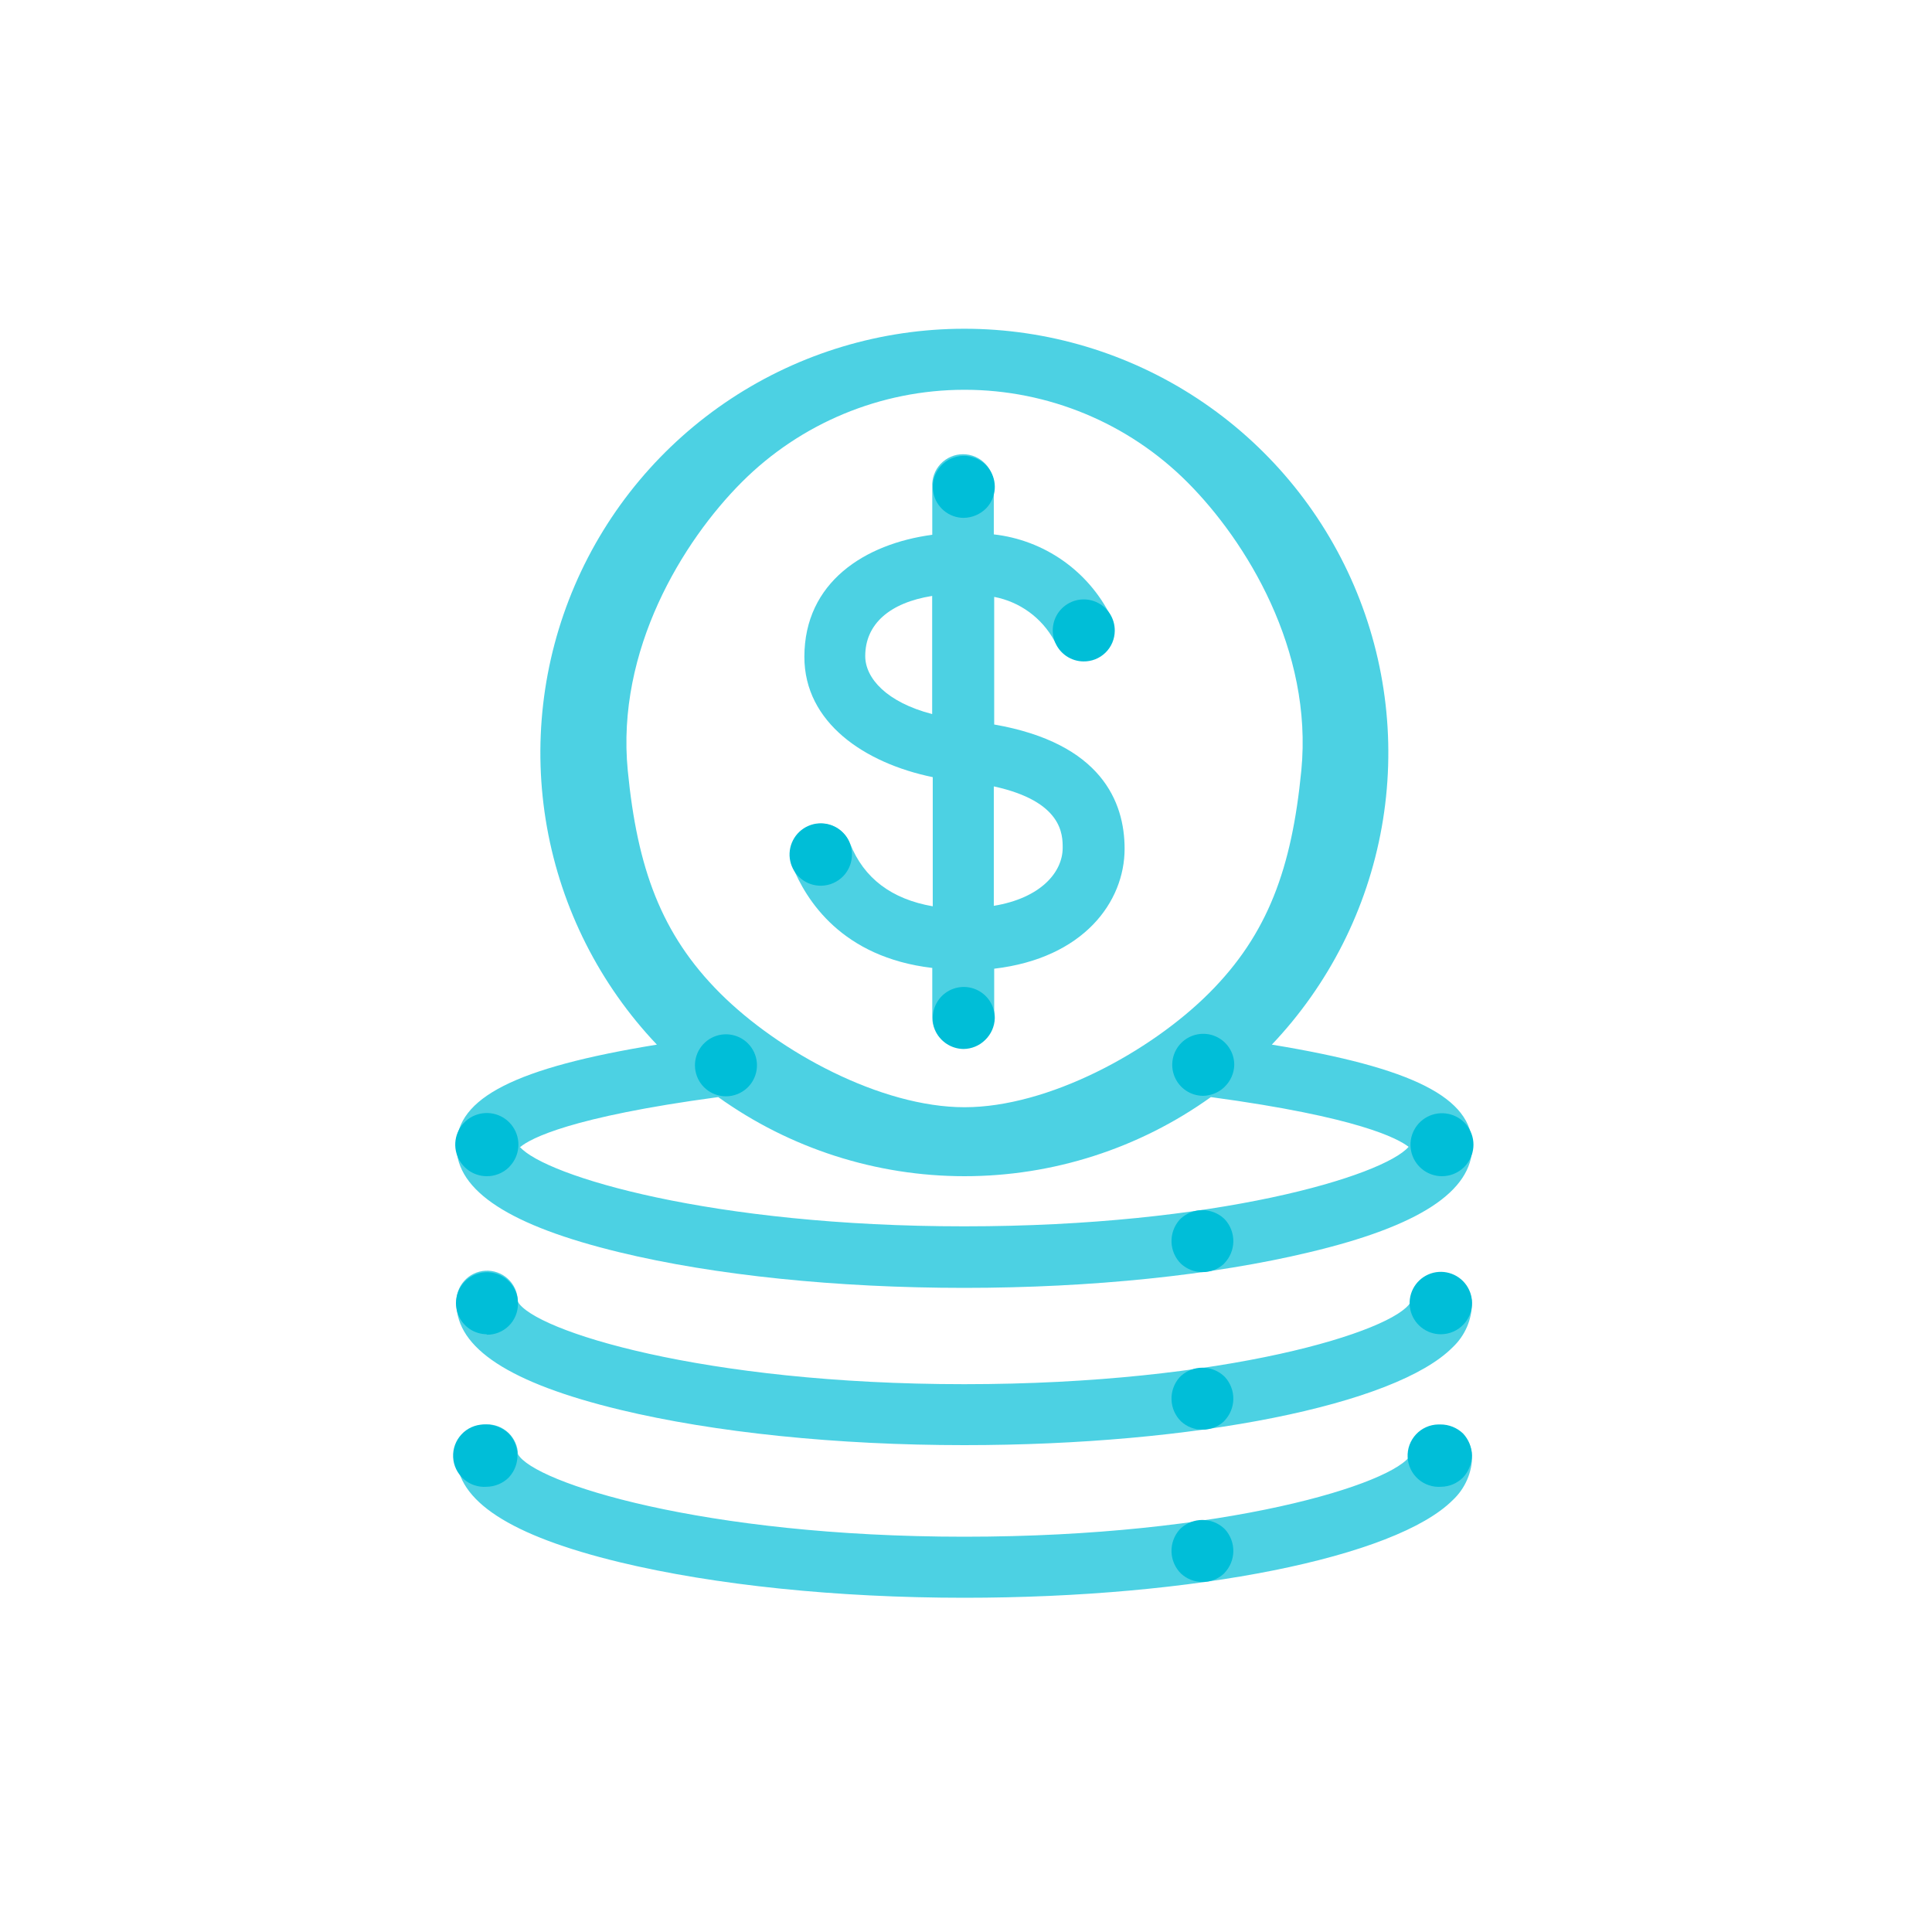
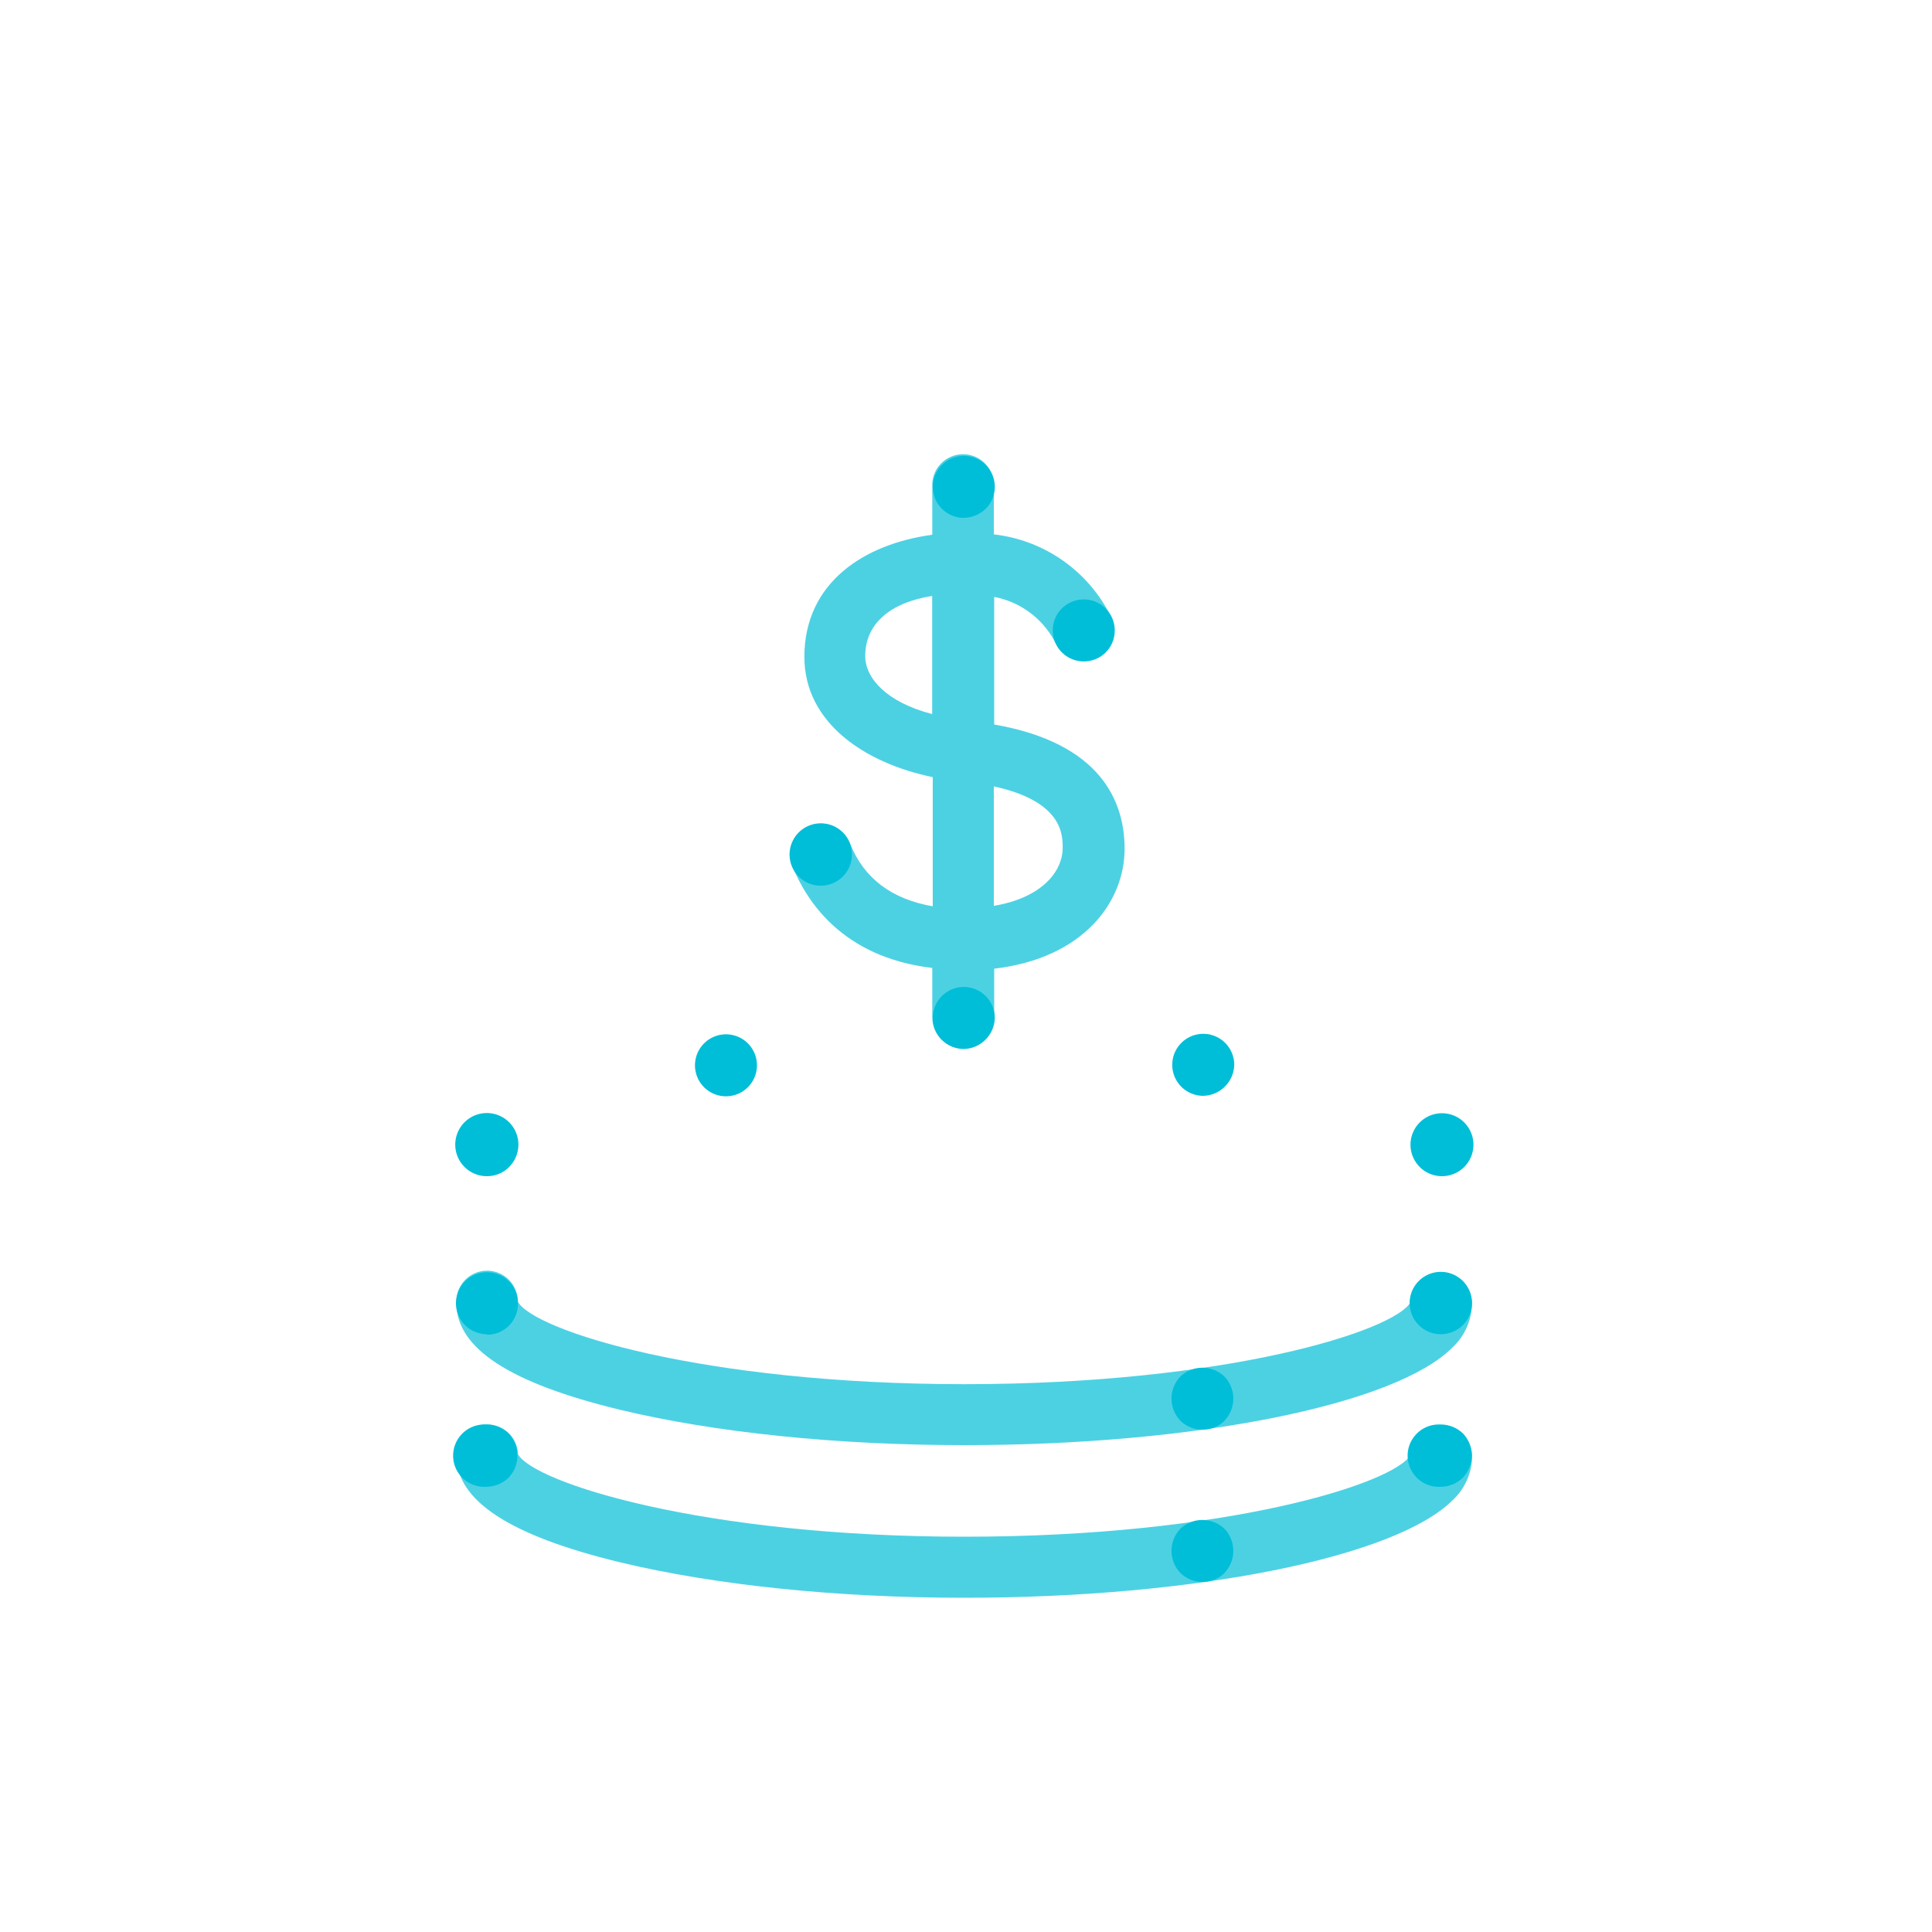
<svg xmlns="http://www.w3.org/2000/svg" width="120" height="120" viewBox="0 0 120 120" fill="none">
  <path d="M51 55.014C50.553 55.019 50.117 54.869 49.768 54.59C49.419 54.311 49.176 53.919 49.083 53.482C48.989 53.044 49.05 52.588 49.255 52.19C49.459 51.792 49.795 51.477 50.205 51.299C50.616 51.12 51.075 51.09 51.505 51.211C51.936 51.333 52.311 51.6 52.567 51.967C52.823 52.334 52.944 52.778 52.91 53.224C52.876 53.67 52.689 54.09 52.38 54.414C52.201 54.6 51.987 54.749 51.75 54.852C51.514 54.956 51.258 55.01 51 55.014Z" fill="#00BED8" />
  <path d="M67.296 41.082C66.914 41.079 66.543 40.962 66.228 40.747C65.913 40.532 65.669 40.229 65.527 39.875C65.385 39.522 65.35 39.134 65.429 38.761C65.507 38.388 65.694 38.046 65.967 37.78C66.239 37.513 66.585 37.334 66.959 37.263C67.334 37.193 67.721 37.236 68.072 37.386C68.422 37.536 68.72 37.786 68.928 38.106C69.136 38.425 69.244 38.799 69.24 39.18C69.238 39.433 69.186 39.683 69.088 39.916C68.989 40.149 68.845 40.36 68.664 40.537C68.483 40.714 68.269 40.853 68.034 40.947C67.799 41.04 67.548 41.086 67.296 41.082Z" fill="#00BED8" />
  <path d="M59.849 65.154C59.468 65.151 59.096 65.036 58.781 64.822C58.465 64.608 58.22 64.305 58.077 63.952C57.934 63.599 57.898 63.211 57.975 62.838C58.053 62.465 58.239 62.123 58.51 61.855C58.782 61.588 59.127 61.407 59.501 61.336C59.876 61.264 60.263 61.306 60.614 61.455C60.965 61.604 61.264 61.853 61.472 62.172C61.681 62.491 61.791 62.865 61.788 63.246C61.773 63.757 61.557 64.242 61.188 64.596C60.831 64.949 60.351 65.149 59.849 65.154Z" fill="#00BED8" />
  <path opacity="0.7" d="M59.825 65.106C59.575 65.108 59.327 65.061 59.094 64.968C58.862 64.874 58.651 64.735 58.473 64.56C58.294 64.384 58.152 64.175 58.055 63.944C57.958 63.714 57.907 63.466 57.905 63.216V60.12C52.289 59.46 50.069 55.92 49.205 53.772C49.022 53.295 49.036 52.766 49.243 52.299C49.451 51.833 49.836 51.468 50.312 51.285C50.789 51.102 51.318 51.116 51.785 51.323C52.251 51.531 52.616 51.915 52.799 52.392C53.657 54.558 55.385 55.848 57.935 56.292V48.27C53.705 47.4 49.961 44.886 49.961 40.8C49.961 36.162 53.717 33.774 57.905 33.216V30.234C57.891 29.974 57.929 29.714 58.019 29.469C58.108 29.225 58.246 29.001 58.425 28.812C58.604 28.623 58.82 28.472 59.059 28.369C59.298 28.266 59.556 28.213 59.816 28.213C60.076 28.213 60.334 28.266 60.573 28.369C60.812 28.472 61.028 28.623 61.207 28.812C61.386 29.001 61.524 29.225 61.614 29.469C61.703 29.714 61.742 29.974 61.727 30.234V33.192C63.269 33.365 64.743 33.923 66.014 34.814C67.284 35.705 68.311 36.901 68.999 38.292C69.167 38.752 69.152 39.26 68.957 39.709C68.763 40.159 68.403 40.517 67.952 40.709C67.501 40.901 66.994 40.913 66.535 40.743C66.076 40.572 65.699 40.232 65.483 39.792C65.101 39.091 64.567 38.484 63.922 38.014C63.277 37.544 62.535 37.223 61.751 37.074V45C68.399 46.158 69.851 49.8 69.851 52.716C69.851 56.016 67.307 59.514 61.751 60.168V63.246C61.74 63.747 61.532 64.224 61.171 64.572C60.81 64.921 60.327 65.112 59.825 65.106ZM61.727 48.846V56.262C64.655 55.782 66.005 54.162 66.005 52.662C66.005 51.852 66.005 49.776 61.733 48.846H61.727ZM57.899 37.014C55.253 37.434 53.741 38.766 53.741 40.752C53.741 42.12 55.067 43.62 57.899 44.352V37.014Z" fill="#00BED8" />
-   <path opacity="0.7" d="M59.892 79.992C51.99 79.992 44.388 79.212 38.49 77.784C31.668 76.134 28.35 73.974 28.35 71.184C28.35 68.184 32.016 66.312 40.8 64.884C37.254 61.149 34.881 56.456 33.974 51.386C33.068 46.316 33.669 41.092 35.701 36.36C37.733 31.628 41.109 27.596 45.41 24.762C49.71 21.929 54.747 20.419 59.898 20.419C65.048 20.419 70.085 21.929 74.386 24.762C78.686 27.596 82.062 31.628 84.094 36.36C86.127 41.092 86.727 46.316 85.821 51.386C84.915 56.456 82.542 61.149 78.996 64.884C87.78 66.324 91.446 68.184 91.446 71.184C91.446 73.998 88.146 76.164 81.306 77.784C75.402 79.2 67.8 79.992 59.892 79.992ZM32.292 71.238C33.87 73.038 44.196 76.17 59.892 76.17C75.588 76.17 85.914 73.038 87.492 71.232C86.832 70.722 84.396 69.384 75.21 68.142C70.748 71.338 65.398 73.056 59.91 73.056C54.422 73.056 49.071 71.338 44.61 68.142C35.418 69.378 32.952 70.716 32.328 71.232L32.292 71.238ZM59.892 24.21C54.707 24.215 49.737 26.278 46.073 29.947C42.41 33.615 38.26 40.376 38.992 47.864C39.582 53.902 41.056 58.02 44.722 61.685C48.389 65.35 54.725 68.772 59.91 68.772C65.094 68.772 71.43 65.35 75.097 61.685C78.764 58.02 80.237 53.902 80.827 47.864C81.559 40.376 77.409 33.615 73.746 29.947C70.082 26.278 65.112 24.215 59.928 24.21H59.892Z" fill="#00BED8" />
  <path opacity="0.7" d="M59.892 89.76C51.99 89.76 44.388 88.98 38.49 87.558C31.668 85.908 28.35 83.742 28.35 80.958C28.333 80.706 28.367 80.453 28.448 80.215C28.53 79.976 28.658 79.756 28.826 79.567C28.993 79.378 29.196 79.224 29.423 79.115C29.65 79.005 29.897 78.941 30.149 78.927C30.401 78.913 30.653 78.95 30.89 79.034C31.128 79.118 31.347 79.249 31.534 79.418C31.721 79.587 31.873 79.792 31.98 80.02C32.088 80.248 32.149 80.496 32.16 80.748V80.844C33.144 82.644 43.65 85.974 59.892 85.974C76.134 85.974 86.622 82.674 87.618 80.874C87.65 80.387 87.868 79.931 88.225 79.599C88.584 79.268 89.055 79.086 89.543 79.092C90.031 79.097 90.498 79.289 90.848 79.628C91.199 79.968 91.406 80.428 91.428 80.916C91.427 81.434 91.32 81.947 91.114 82.423C90.908 82.898 90.606 83.327 90.228 83.682C86.688 87.258 74.22 89.76 59.892 89.76Z" fill="#00BED8" />
  <path opacity="0.7" d="M59.892 99.24C51.99 99.24 44.388 98.454 38.49 97.032C31.674 95.382 28.356 93.216 28.356 90.432C28.349 90.181 28.392 89.932 28.481 89.698C28.57 89.463 28.705 89.249 28.877 89.067C29.049 88.885 29.255 88.738 29.484 88.636C29.713 88.534 29.96 88.477 30.21 88.47C30.461 88.463 30.71 88.505 30.945 88.595C31.179 88.684 31.393 88.819 31.575 88.991C31.757 89.163 31.904 89.369 32.006 89.598C32.109 89.827 32.165 90.073 32.172 90.324C33.15 92.088 43.656 95.448 59.904 95.448C76.152 95.448 86.628 92.148 87.63 90.348C87.664 89.861 87.882 89.405 88.242 89.075C88.601 88.744 89.073 88.564 89.561 88.571C90.049 88.578 90.516 88.771 90.865 89.112C91.215 89.453 91.421 89.914 91.44 90.402C91.44 90.921 91.333 91.433 91.126 91.909C90.92 92.385 90.618 92.813 90.24 93.168C86.688 96.726 74.22 99.24 59.892 99.24Z" fill="#00BED8" />
  <path d="M59.85 32.166C59.407 32.163 58.979 32.007 58.638 31.726C58.296 31.444 58.062 31.053 57.975 30.618C57.888 30.184 57.953 29.733 58.16 29.341C58.367 28.95 58.702 28.641 59.109 28.468C59.517 28.294 59.972 28.267 60.397 28.389C60.823 28.512 61.193 28.778 61.446 29.142C61.698 29.505 61.818 29.945 61.784 30.387C61.75 30.828 61.565 31.245 61.26 31.566C60.888 31.944 60.381 32.159 59.85 32.166Z" fill="#00BED8" />
  <path d="M89.514 82.873C89.067 82.878 88.631 82.728 88.282 82.448C87.932 82.169 87.69 81.778 87.597 81.34C87.503 80.903 87.564 80.446 87.768 80.048C87.973 79.65 88.309 79.336 88.719 79.157C89.129 78.979 89.589 78.948 90.019 79.07C90.45 79.192 90.825 79.458 91.081 79.825C91.337 80.192 91.458 80.636 91.424 81.082C91.39 81.528 91.203 81.949 90.894 82.272C90.715 82.459 90.501 82.608 90.264 82.711C90.027 82.814 89.772 82.869 89.514 82.873Z" fill="#00BED8" />
-   <path d="M74.682 79.014C74.192 79.013 73.719 78.829 73.356 78.498C72.993 78.141 72.781 77.657 72.765 77.148C72.748 76.639 72.928 76.143 73.266 75.762L73.356 75.672C73.721 75.345 74.193 75.165 74.682 75.165C75.172 75.165 75.644 75.345 76.008 75.672L76.098 75.762C76.432 76.135 76.613 76.621 76.604 77.121C76.595 77.622 76.397 78.101 76.05 78.462L76.008 78.51C75.645 78.839 75.172 79.019 74.682 79.014Z" fill="#00BED8" />
  <path d="M74.682 88.8C74.191 88.802 73.717 88.618 73.356 88.284C72.993 87.926 72.781 87.443 72.765 86.934C72.748 86.424 72.928 85.928 73.266 85.548L73.356 85.458C73.721 85.131 74.193 84.95 74.682 84.95C75.172 84.95 75.644 85.131 76.008 85.458L76.098 85.548C76.432 85.921 76.613 86.406 76.604 86.907C76.595 87.408 76.397 87.887 76.05 88.248L76.008 88.296C75.645 88.624 75.172 88.804 74.682 88.8Z" fill="#00BED8" />
  <path d="M74.682 98.256C74.191 98.259 73.717 98.074 73.356 97.74C72.993 97.383 72.781 96.9 72.765 96.39C72.748 95.881 72.928 95.385 73.266 95.004L73.356 94.914C73.721 94.588 74.193 94.407 74.682 94.407C75.172 94.407 75.644 94.588 76.008 94.914L76.098 95.004C76.432 95.377 76.613 95.863 76.604 96.364C76.595 96.864 76.397 97.343 76.05 97.704L76.008 97.752C75.645 98.081 75.172 98.261 74.682 98.256Z" fill="#00BED8" />
  <path d="M89.514 92.346C89.256 92.366 88.996 92.334 88.751 92.251C88.505 92.169 88.278 92.038 88.084 91.866C87.89 91.695 87.732 91.486 87.62 91.253C87.508 91.019 87.443 90.766 87.431 90.507C87.418 90.248 87.458 89.989 87.547 89.746C87.637 89.503 87.774 89.28 87.951 89.091C88.127 88.901 88.341 88.749 88.577 88.644C88.814 88.538 89.069 88.481 89.328 88.476H89.472C89.993 88.475 90.493 88.675 90.87 89.034C91.219 89.404 91.414 89.893 91.414 90.402C91.414 90.911 91.219 91.4 90.87 91.77C90.51 92.132 90.024 92.338 89.514 92.346Z" fill="#00BED8" />
  <path d="M30.228 92.346C29.97 92.366 29.71 92.334 29.464 92.251C29.219 92.169 28.992 92.038 28.798 91.866C28.604 91.695 28.446 91.486 28.334 91.253C28.221 91.019 28.157 90.766 28.145 90.507C28.132 90.248 28.172 89.989 28.261 89.746C28.351 89.503 28.488 89.28 28.665 89.091C28.841 88.901 29.054 88.749 29.291 88.644C29.528 88.538 29.783 88.481 30.042 88.476H30.192C30.711 88.483 31.209 88.682 31.59 89.034C31.936 89.396 32.133 89.875 32.141 90.376C32.148 90.876 31.967 91.362 31.632 91.734L31.59 91.782C31.225 92.137 30.737 92.339 30.228 92.346Z" fill="#00BED8" />
  <path d="M30.228 82.872C29.845 82.869 29.473 82.751 29.157 82.535C28.842 82.319 28.598 82.013 28.457 81.658C28.315 81.303 28.283 80.913 28.364 80.54C28.445 80.166 28.635 79.824 28.91 79.559C29.186 79.294 29.534 79.117 29.911 79.05C30.287 78.983 30.675 79.03 31.025 79.185C31.375 79.34 31.671 79.595 31.875 79.918C32.079 80.241 32.182 80.618 32.172 81C32.17 81.253 32.118 81.503 32.02 81.736C31.921 81.969 31.777 82.18 31.596 82.357C31.415 82.534 31.201 82.673 30.966 82.767C30.732 82.86 30.48 82.906 30.228 82.902V82.872Z" fill="#00BED8" />
  <path d="M30.228 73.056C29.776 73.054 29.338 72.895 28.99 72.608C28.641 72.32 28.402 71.921 28.313 71.478C28.225 71.035 28.292 70.575 28.504 70.175C28.715 69.776 29.058 69.462 29.475 69.286C29.891 69.111 30.355 69.084 30.789 69.211C31.223 69.338 31.599 69.611 31.855 69.984C32.111 70.356 32.23 70.806 32.193 71.256C32.155 71.707 31.963 72.13 31.65 72.456L31.602 72.51C31.233 72.865 30.739 73.061 30.228 73.056Z" fill="#00BED8" />
  <path d="M45.066 68.094C44.624 68.088 44.197 67.93 43.857 67.647C43.517 67.364 43.286 66.972 43.201 66.538C43.116 66.104 43.183 65.654 43.391 65.263C43.599 64.873 43.935 64.566 44.342 64.394C44.75 64.222 45.204 64.195 45.629 64.319C46.054 64.442 46.423 64.708 46.675 65.072C46.926 65.436 47.045 65.875 47.011 66.316C46.977 66.757 46.793 67.173 46.488 67.494L46.44 67.542C46.259 67.72 46.044 67.86 45.808 67.955C45.572 68.05 45.32 68.097 45.066 68.094Z" fill="#00BED8" />
  <path d="M74.724 68.064C74.343 68.061 73.971 67.946 73.656 67.733C73.34 67.519 73.095 67.217 72.952 66.864C72.808 66.511 72.772 66.124 72.849 65.75C72.926 65.377 73.111 65.035 73.382 64.768C73.653 64.5 73.998 64.319 74.372 64.247C74.746 64.175 75.133 64.215 75.484 64.363C75.835 64.511 76.134 64.76 76.344 65.078C76.553 65.396 76.664 65.769 76.662 66.15C76.648 66.663 76.432 67.15 76.061 67.506L76.019 67.548C75.665 67.872 75.204 68.056 74.724 68.064Z" fill="#00BED8" />
  <path d="M89.551 73.056C89.101 73.053 88.665 72.895 88.318 72.608C87.971 72.322 87.733 71.924 87.645 71.482C87.557 71.04 87.624 70.582 87.835 70.184C88.046 69.786 88.388 69.473 88.803 69.298C89.218 69.123 89.681 69.096 90.113 69.223C90.545 69.349 90.92 69.621 91.175 69.992C91.431 70.364 91.55 70.811 91.513 71.26C91.476 71.709 91.285 72.131 90.973 72.456L90.919 72.51C90.552 72.863 90.061 73.059 89.551 73.056Z" fill="#00BED8" />
</svg>